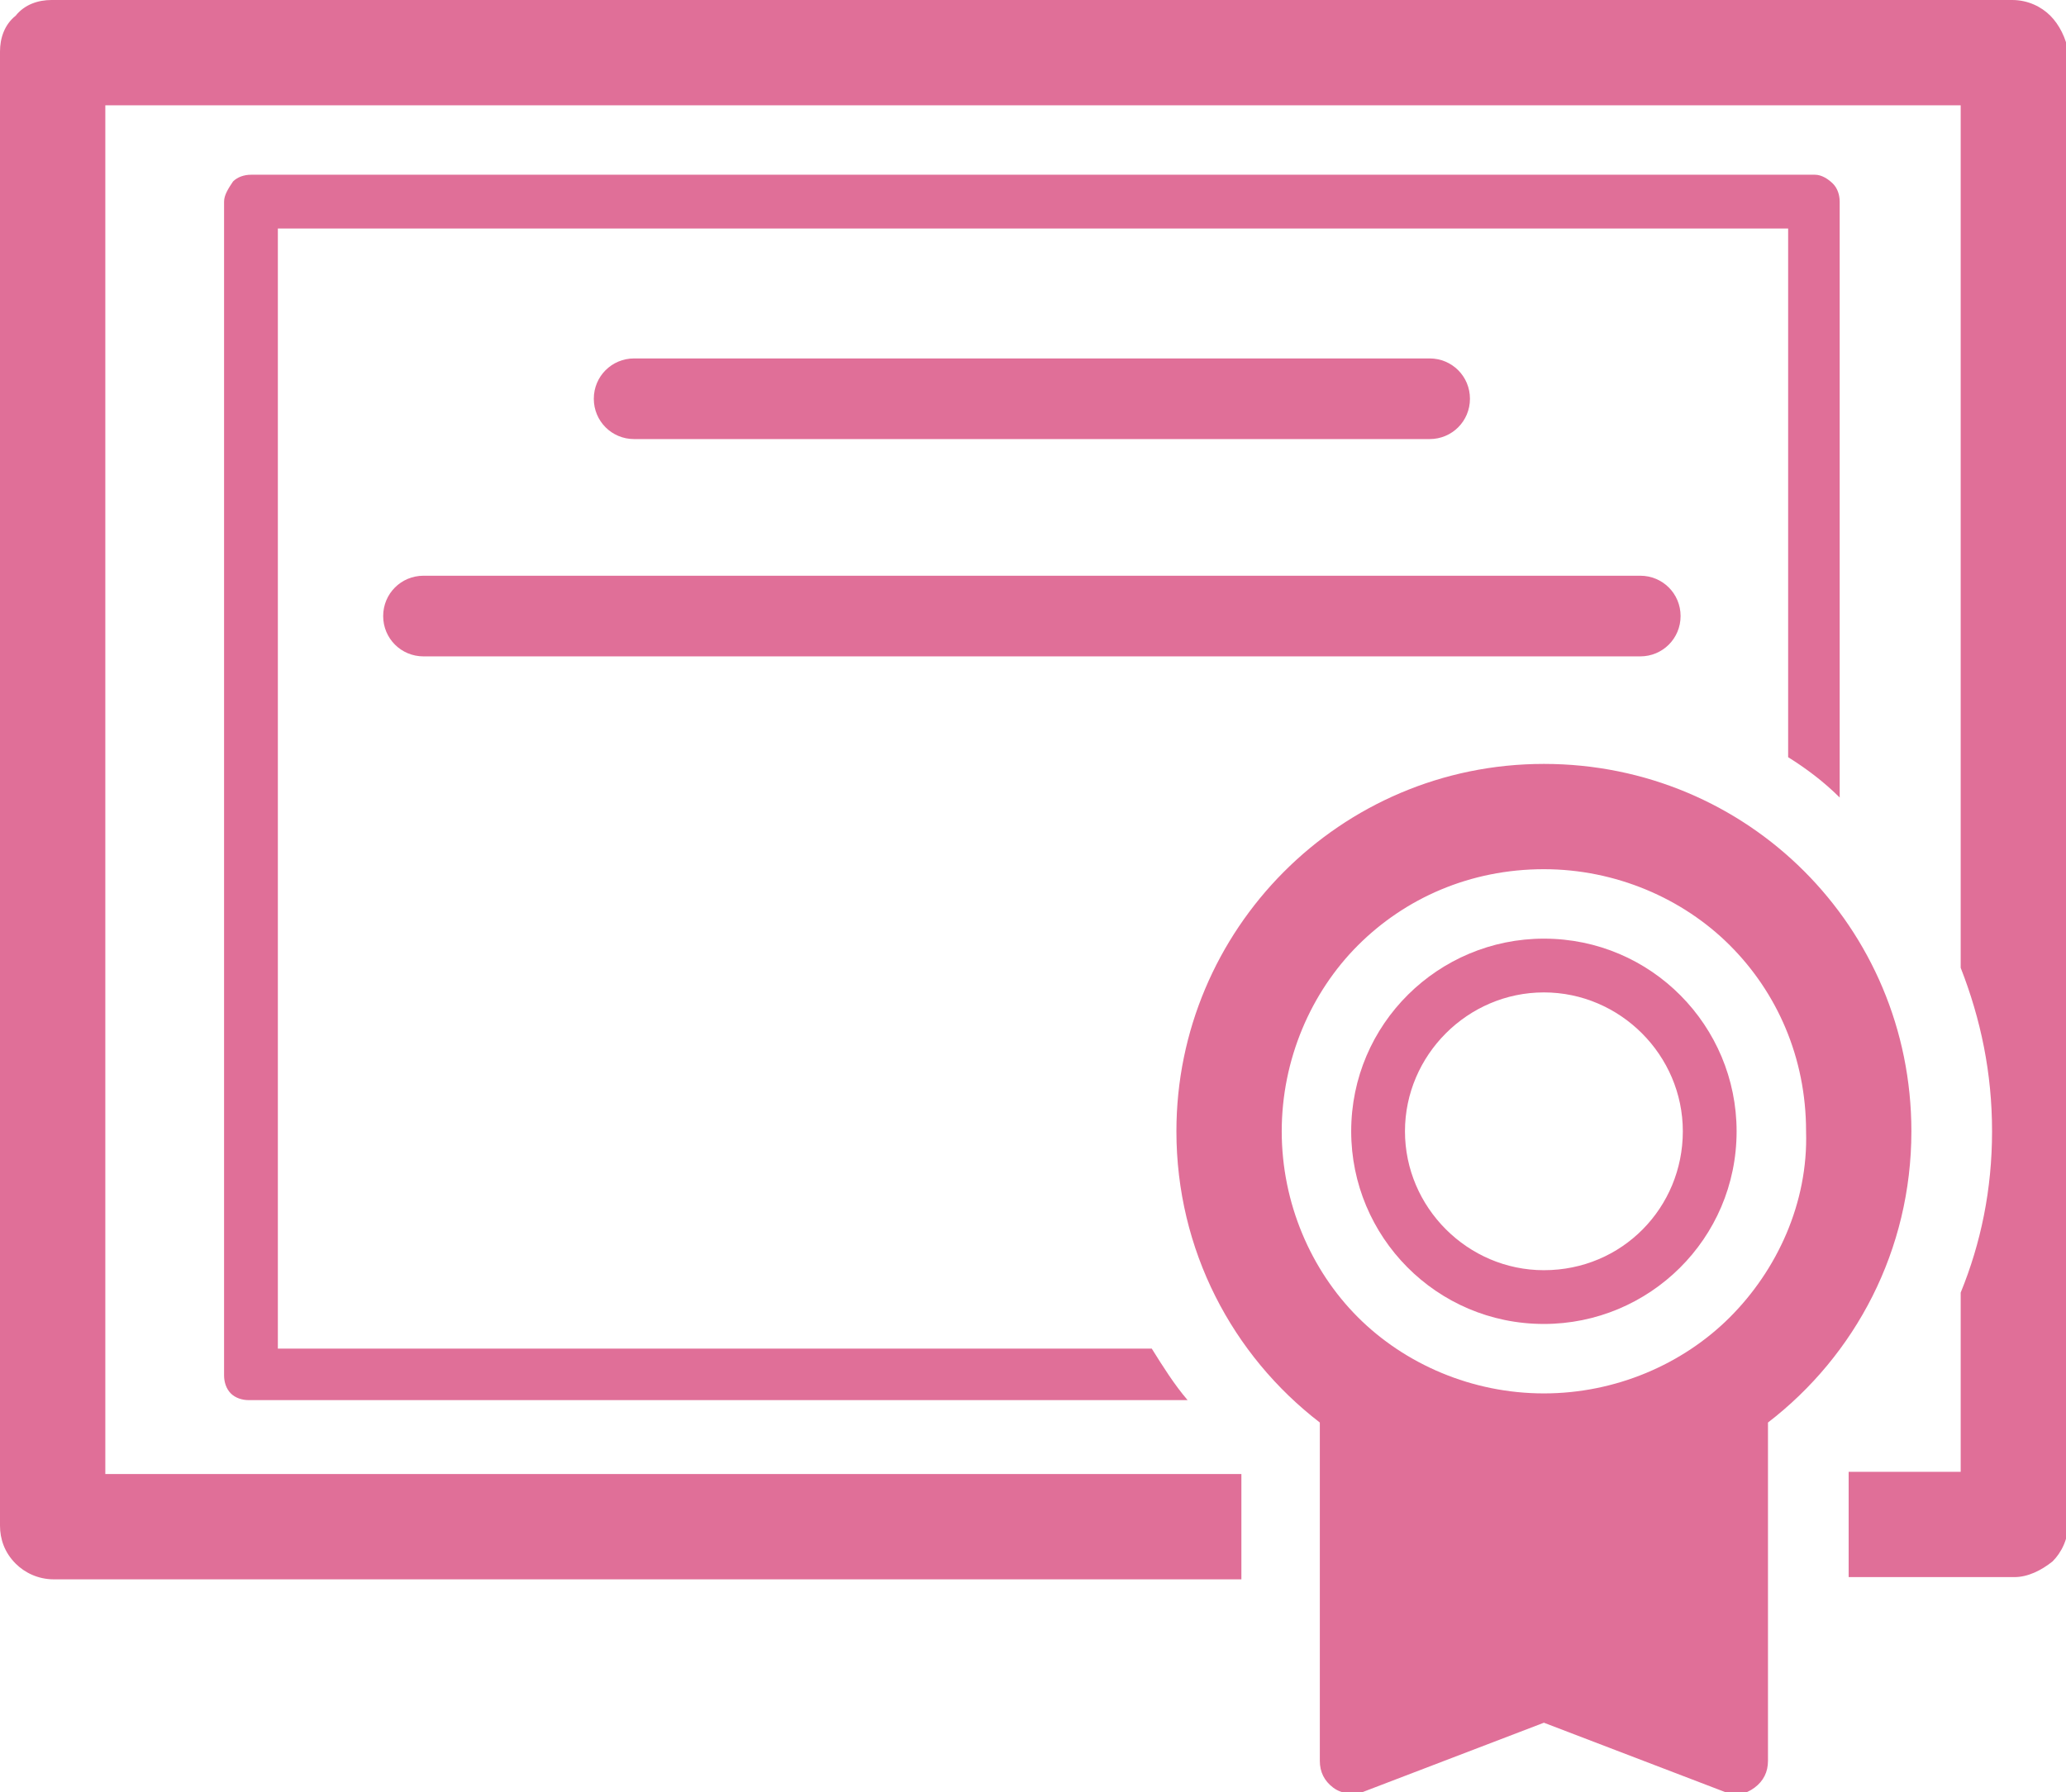
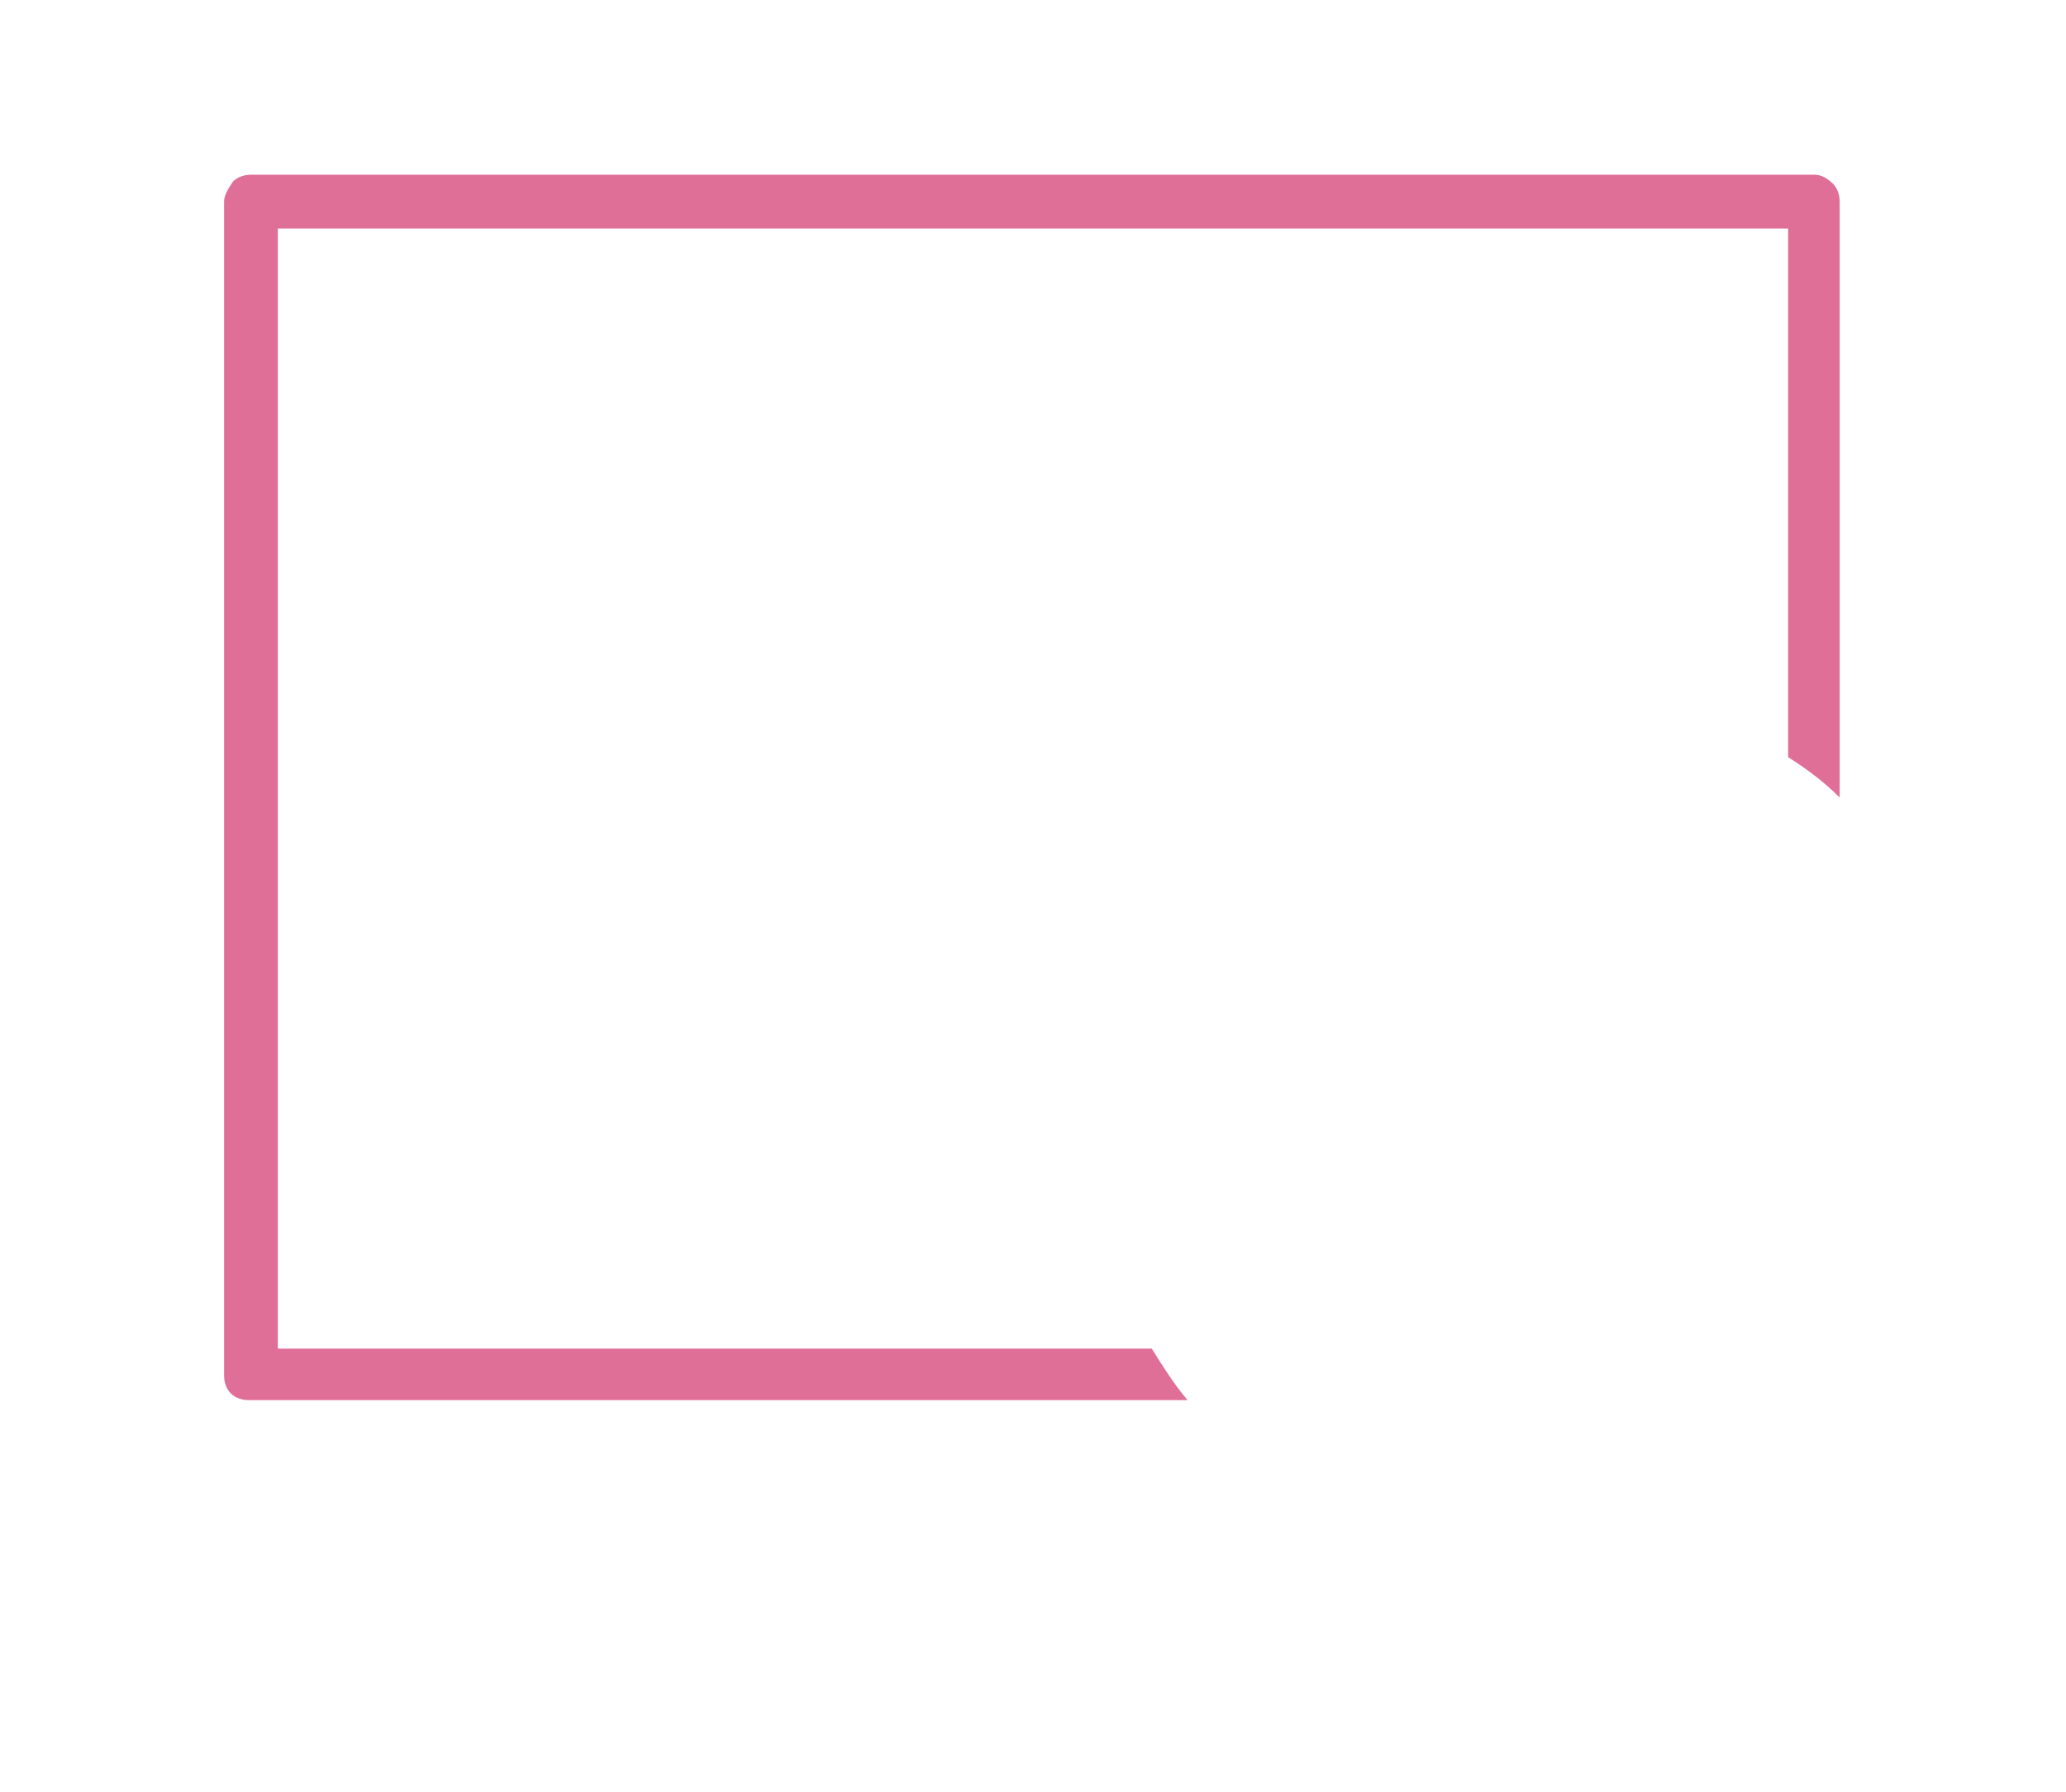
<svg xmlns="http://www.w3.org/2000/svg" version="1.1" id="レイヤー_1" x="0px" y="0px" width="92.2px" height="80px" viewBox="0 0 92.2 80" style="enable-background:new 0 0 92.2 80;" xml:space="preserve">
  <style type="text/css">
	.st0{fill:#E06F98;}
</style>
  <g>
    <path class="st0" d="M82.1,35.6V9c0-0.3-0.1-0.6-0.3-0.8C81.6,8,81.3,7.8,81,7.8H11.2c-0.3,0-0.6,0.1-0.8,0.3C10.2,8.4,10,8.7,10,9   v52.4c0,0.3,0.1,0.6,0.3,0.8c0.2,0.2,0.5,0.3,0.8,0.3h41.9c-0.6-0.7-1.1-1.5-1.6-2.3H12.4V10.2h67.4v23.6   C80.6,34.3,81.4,34.9,82.1,35.6L82.1,35.6z" />
-     <path class="st0" d="M91.5,0.7c-0.4-0.4-1-0.7-1.7-0.7H2.3C1.7,0,1.1,0.2,0.7,0.7C0.2,1.1,0,1.7,0,2.3v65.8c0,0.6,0.2,1.2,0.7,1.7   c0.4,0.4,1,0.7,1.7,0.7h53v-4.7H4.7V4.7h82.8v38.5c0.9,2.3,1.4,4.7,1.4,7.3v0c0,2.6-0.5,5-1.4,7.2v8h-5v4.7h7.4   c0.6,0,1.2-0.3,1.7-0.7c0.4-0.4,0.7-1,0.7-1.7V2.3C92.2,1.7,91.9,1.1,91.5,0.7L91.5,0.7z" />
-     <path class="st0" d="M63.8,19.6c1,0,1.8-0.8,1.8-1.8c0-1-0.8-1.8-1.8-1.8H28.3c-1,0-1.8,0.8-1.8,1.8c0,1,0.8,1.8,1.8,1.8H63.8   L63.8,19.6z" />
-     <path class="st0" d="M17.1,27.5c0,1,0.8,1.8,1.8,1.8h54.3c1,0,1.8-0.8,1.8-1.8c0-1-0.8-1.8-1.8-1.8H18.9   C17.9,25.7,17.1,26.5,17.1,27.5L17.1,27.5z" />
-     <path class="st0" d="M77.2,58.8c-2.1,2.1-5.1,3.4-8.3,3.4c-3.2,0-6.2-1.3-8.3-3.4c-2.1-2.1-3.4-5.1-3.4-8.3c0-3.2,1.3-6.2,3.4-8.3   c2.1-2.1,5-3.4,8.3-3.4c3.2,0,6.2,1.3,8.3,3.4c2.1,2.1,3.4,5,3.4,8.3C80.7,53.7,79.3,56.7,77.2,58.8L77.2,58.8z M68.9,34.1   c-9.1,0-16.4,7.4-16.4,16.4c0,5.3,2.5,10,6.4,13v0.7v14.4c0,0.5,0.2,0.9,0.6,1.2c0.4,0.3,0.9,0.3,1.3,0.2l8.1-3.1l8.1,3.1   c0.4,0.2,0.9,0.1,1.3-0.2c0.4-0.3,0.6-0.7,0.6-1.2V64.2v-0.7c3.9-3,6.4-7.7,6.4-13C85.3,41.4,78,34.1,68.9,34.1L68.9,34.1z" />
-     <path class="st0" d="M68.9,56.7c-3.4,0-6.2-2.8-6.2-6.2c0-3.4,2.8-6.2,6.2-6.2c3.4,0,6.2,2.8,6.2,6.2   C75.1,53.9,72.4,56.7,68.9,56.7L68.9,56.7z M68.9,41.9c-4.7,0-8.6,3.8-8.6,8.6c0,4.7,3.8,8.6,8.6,8.6c4.7,0,8.6-3.8,8.6-8.6   C77.5,45.8,73.7,41.9,68.9,41.9L68.9,41.9z" />
  </g>
</svg>